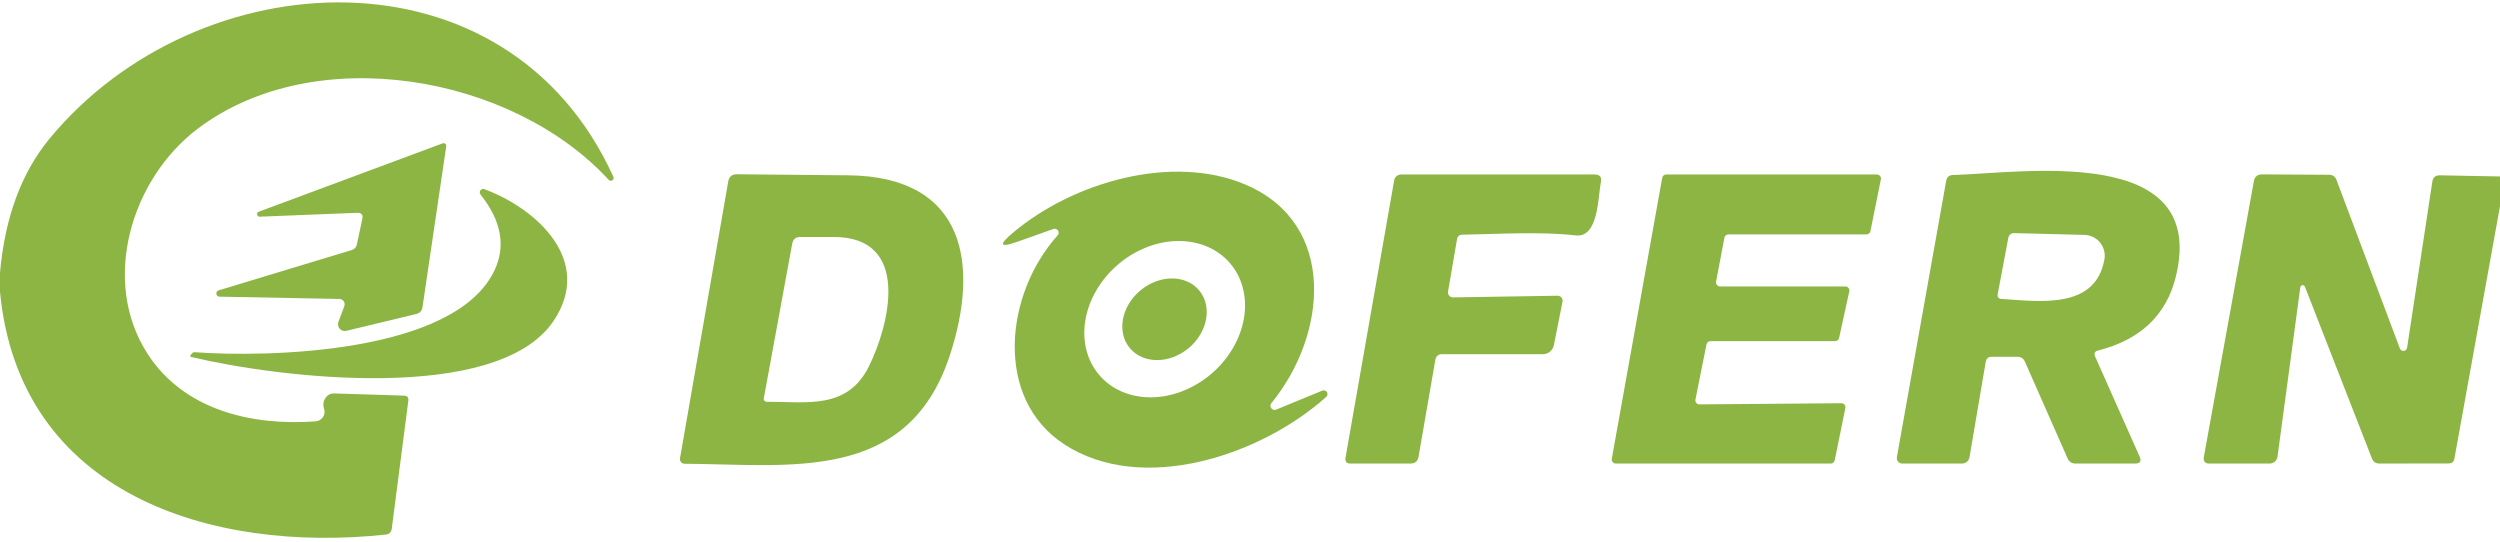
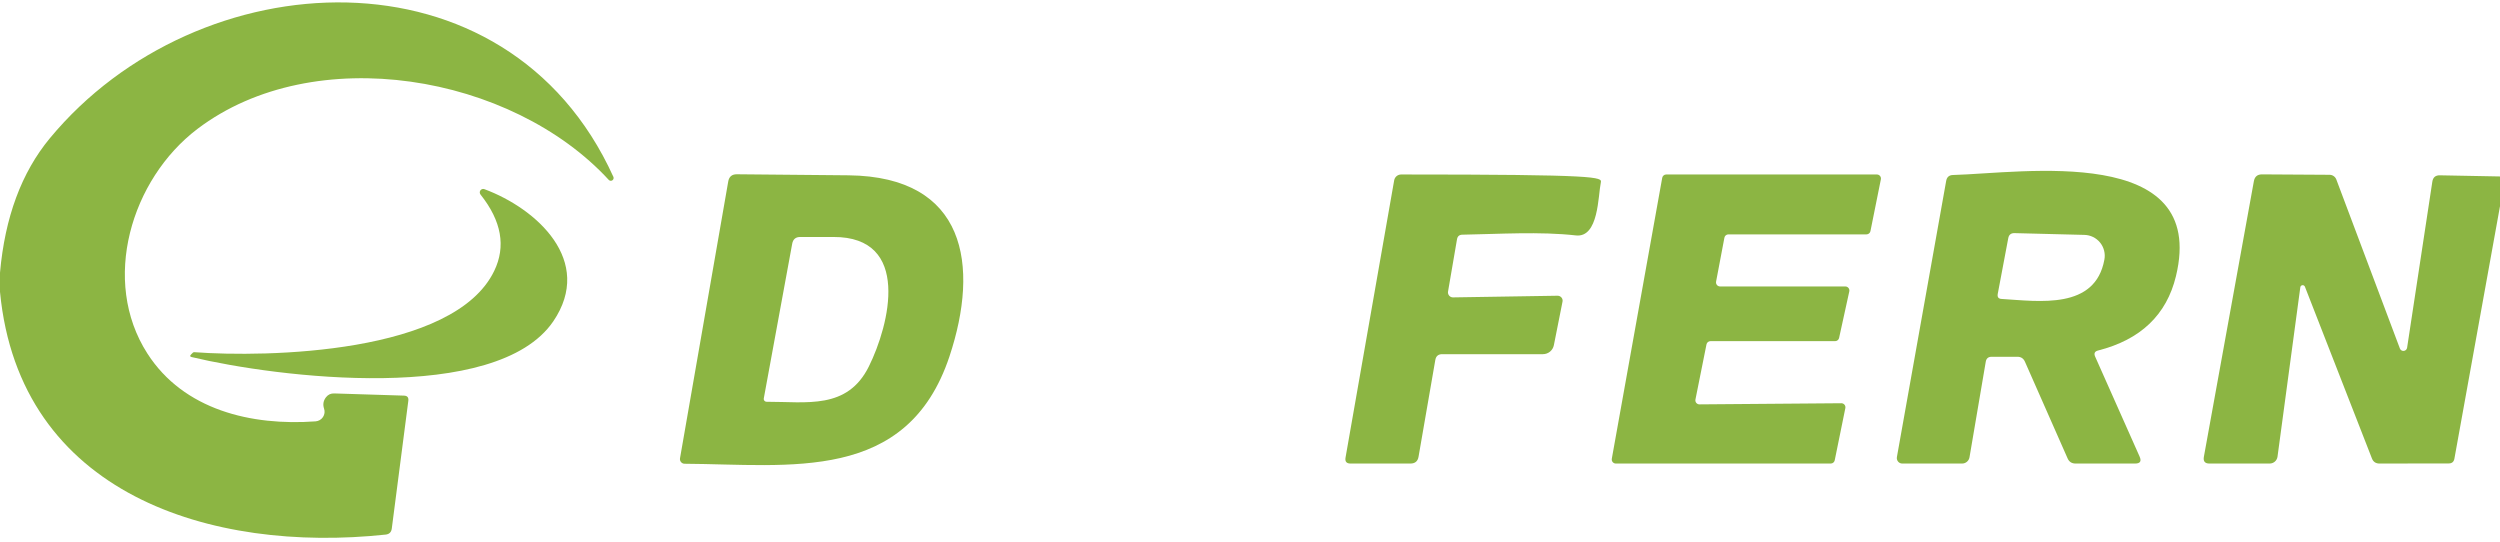
<svg xmlns="http://www.w3.org/2000/svg" width="240" height="52" viewBox="0 0 240 52" fill="none">
  <g clip-path="url(#clip0_215_4691)">
    <path d="M0 28.02V26.18C0.473 20.86 2.067 16.56 4.78 13.28C18.99 -3.89 48.68 -5.56 58.89 16.99C58.912 17.047 58.913 17.11 58.895 17.169C58.876 17.227 58.837 17.277 58.786 17.311C58.735 17.345 58.674 17.36 58.613 17.355C58.551 17.349 58.494 17.323 58.45 17.28C49.14 7.15 30.17 3.87 18.95 12.38C12.59 17.21 9.66 26.95 14.15 33.94C17.63 39.36 24.13 40.9 30.3 40.45C30.442 40.439 30.579 40.396 30.702 40.324C30.824 40.252 30.929 40.154 31.007 40.036C31.085 39.918 31.135 39.784 31.153 39.644C31.171 39.505 31.156 39.363 31.11 39.23C30.977 38.83 31.04 38.463 31.3 38.13C31.5 37.877 31.763 37.757 32.09 37.77L38.79 37.98C39.103 37.993 39.24 38.157 39.2 38.47L37.61 50.75C37.563 51.09 37.37 51.28 37.03 51.32C20.29 53.11 1.86 47.47 0 28.02Z" fill="#8CB543" />
-     <path d="M32.599 28.7L21.089 28.48C21.012 28.483 20.937 28.458 20.878 28.409C20.819 28.36 20.78 28.291 20.769 28.216C20.758 28.14 20.775 28.062 20.817 27.999C20.86 27.935 20.924 27.889 20.999 27.87L33.779 24C34.039 23.92 34.199 23.743 34.259 23.47L34.779 21.03C34.872 20.617 34.705 20.417 34.279 20.43L24.979 20.8C24.914 20.813 24.846 20.8 24.791 20.764C24.735 20.727 24.697 20.67 24.684 20.605C24.67 20.54 24.683 20.473 24.72 20.417C24.756 20.362 24.814 20.323 24.879 20.31L42.499 13.76C42.542 13.745 42.588 13.742 42.632 13.75C42.677 13.758 42.718 13.777 42.753 13.805C42.787 13.834 42.813 13.87 42.828 13.912C42.843 13.953 42.847 13.997 42.839 14.04L40.559 29.49C40.505 29.837 40.309 30.053 39.969 30.14L33.249 31.76C33.134 31.788 33.014 31.783 32.901 31.748C32.789 31.712 32.688 31.647 32.61 31.558C32.532 31.47 32.48 31.362 32.458 31.246C32.437 31.13 32.447 31.011 32.489 30.9L33.059 29.38C33.085 29.305 33.094 29.224 33.084 29.145C33.074 29.066 33.045 28.99 33 28.924C32.956 28.858 32.896 28.803 32.826 28.764C32.756 28.725 32.678 28.703 32.599 28.7Z" fill="#8CB543" />
-     <path d="M101.129 21.98L97.689 23.2C95.989 23.807 95.829 23.53 97.209 22.37C103.029 17.45 112.599 14.73 119.609 17.74C128.449 21.54 127.369 32.22 122.059 38.69C121.999 38.758 121.965 38.845 121.961 38.935C121.957 39.026 121.984 39.115 122.037 39.188C122.091 39.262 122.168 39.315 122.255 39.339C122.342 39.362 122.435 39.356 122.519 39.32L126.939 37.5C127.017 37.467 127.105 37.463 127.186 37.488C127.268 37.514 127.337 37.567 127.383 37.639C127.428 37.711 127.447 37.797 127.435 37.881C127.424 37.966 127.382 38.043 127.319 38.1C120.999 43.76 109.619 47.51 102.179 42.66C95.399 38.25 96.469 28.22 101.539 22.59C101.594 22.527 101.627 22.447 101.633 22.364C101.638 22.28 101.616 22.197 101.569 22.127C101.522 22.057 101.453 22.005 101.374 21.979C101.294 21.952 101.208 21.952 101.129 21.98ZM118.09 25.276C117.501 24.587 116.756 24.043 115.897 23.676C115.037 23.309 114.081 23.126 113.081 23.137C112.082 23.148 111.06 23.352 110.072 23.74C109.085 24.127 108.152 24.689 107.328 25.393C105.662 26.816 104.536 28.733 104.199 30.723C103.861 32.713 104.339 34.613 105.528 36.004C106.116 36.693 106.861 37.237 107.721 37.604C108.58 37.971 109.537 38.154 110.536 38.143C111.535 38.132 112.558 37.928 113.545 37.54C114.532 37.153 115.465 36.591 116.29 35.887C117.956 34.464 119.081 32.547 119.419 30.557C119.756 28.567 119.278 26.667 118.09 25.276Z" fill="#8CB543" />
    <path d="M81.471 16.83C92.761 16.96 94.051 25.47 91.151 34.21C87.091 46.41 75.831 44.58 65.721 44.52C65.655 44.52 65.59 44.505 65.531 44.477C65.472 44.449 65.419 44.408 65.377 44.357C65.335 44.307 65.305 44.248 65.288 44.184C65.272 44.121 65.269 44.055 65.281 43.99L69.911 17.42C69.991 16.96 70.264 16.73 70.731 16.73C72.884 16.743 76.464 16.777 81.471 16.83ZM73.591 38.57C77.441 38.56 81.341 39.35 83.411 35.18C85.391 31.19 87.521 22.72 80.001 22.75C78.661 22.757 77.607 22.757 76.841 22.75C76.394 22.743 76.131 22.96 76.051 23.4L73.321 38.26C73.315 38.299 73.317 38.338 73.328 38.376C73.339 38.413 73.358 38.448 73.384 38.477C73.41 38.507 73.442 38.53 73.477 38.546C73.513 38.562 73.552 38.57 73.591 38.57Z" fill="#8CB543" />
-     <path d="M149.521 28.39C149.593 28.389 149.665 28.404 149.731 28.433C149.797 28.463 149.855 28.507 149.901 28.562C149.948 28.617 149.981 28.681 149.998 28.75C150.015 28.819 150.016 28.891 150.001 28.96L149.171 33.14C149.122 33.383 148.991 33.601 148.8 33.758C148.608 33.915 148.368 34 148.121 34H138.451C138.078 34 137.858 34.183 137.791 34.55L136.181 43.84C136.108 44.28 135.848 44.5 135.401 44.5H129.651C129.264 44.5 129.104 44.31 129.171 43.93L133.841 17.31C133.869 17.153 133.952 17.011 134.074 16.908C134.197 16.806 134.351 16.75 134.511 16.75H153.071C153.591 16.75 153.794 17.003 153.681 17.51C153.411 18.78 153.481 22.85 151.281 22.6C147.841 22.21 143.881 22.47 140.401 22.53C140.094 22.53 139.918 22.68 139.871 22.98L139.011 27.99C138.999 28.059 139.003 28.131 139.022 28.198C139.041 28.266 139.074 28.329 139.12 28.382C139.166 28.436 139.223 28.479 139.287 28.508C139.351 28.537 139.421 28.551 139.491 28.55L149.521 28.39Z" fill="#8CB543" />
+     <path d="M149.521 28.39C149.593 28.389 149.665 28.404 149.731 28.433C149.797 28.463 149.855 28.507 149.901 28.562C149.948 28.617 149.981 28.681 149.998 28.75C150.015 28.819 150.016 28.891 150.001 28.96L149.171 33.14C149.122 33.383 148.991 33.601 148.8 33.758C148.608 33.915 148.368 34 148.121 34H138.451C138.078 34 137.858 34.183 137.791 34.55L136.181 43.84C136.108 44.28 135.848 44.5 135.401 44.5H129.651C129.264 44.5 129.104 44.31 129.171 43.93L133.841 17.31C133.869 17.153 133.952 17.011 134.074 16.908C134.197 16.806 134.351 16.75 134.511 16.75C153.591 16.75 153.794 17.003 153.681 17.51C153.411 18.78 153.481 22.85 151.281 22.6C147.841 22.21 143.881 22.47 140.401 22.53C140.094 22.53 139.918 22.68 139.871 22.98L139.011 27.99C138.999 28.059 139.003 28.131 139.022 28.198C139.041 28.266 139.074 28.329 139.12 28.382C139.166 28.436 139.223 28.479 139.287 28.508C139.351 28.537 139.421 28.551 139.491 28.55L149.521 28.39Z" fill="#8CB543" />
    <path d="M165.123 27.5H177.153C177.211 27.5 177.268 27.513 177.32 27.538C177.372 27.563 177.418 27.6 177.454 27.645C177.491 27.69 177.517 27.742 177.53 27.799C177.544 27.855 177.545 27.913 177.533 27.97L176.553 32.44C176.535 32.527 176.487 32.606 176.418 32.662C176.349 32.719 176.262 32.75 176.173 32.75H164.203C164.114 32.75 164.027 32.781 163.958 32.838C163.889 32.894 163.841 32.973 163.823 33.06L162.763 38.35C162.751 38.407 162.752 38.467 162.766 38.524C162.78 38.581 162.807 38.634 162.844 38.679C162.882 38.724 162.929 38.76 162.983 38.785C163.036 38.809 163.094 38.821 163.153 38.82L176.773 38.71C176.831 38.71 176.888 38.723 176.94 38.748C176.992 38.773 177.038 38.81 177.074 38.855C177.111 38.9 177.137 38.952 177.15 39.008C177.164 39.065 177.165 39.123 177.153 39.18L176.133 44.19C176.115 44.277 176.067 44.356 175.998 44.412C175.929 44.469 175.842 44.5 175.753 44.5H155.123C155.065 44.501 155.008 44.489 154.956 44.465C154.903 44.441 154.856 44.406 154.819 44.362C154.782 44.318 154.755 44.267 154.74 44.211C154.725 44.155 154.723 44.097 154.733 44.04L159.573 17.07C159.589 16.979 159.638 16.897 159.709 16.838C159.781 16.78 159.871 16.748 159.963 16.75H180.173C180.232 16.749 180.29 16.761 180.343 16.785C180.397 16.809 180.444 16.846 180.481 16.891C180.519 16.936 180.546 16.989 180.56 17.046C180.574 17.103 180.575 17.163 180.563 17.22L179.563 22.19C179.545 22.277 179.497 22.356 179.428 22.412C179.359 22.469 179.272 22.5 179.183 22.5H165.923C165.832 22.501 165.745 22.533 165.675 22.592C165.606 22.65 165.559 22.731 165.543 22.82L164.743 27.04C164.733 27.096 164.735 27.153 164.749 27.208C164.764 27.263 164.79 27.314 164.826 27.358C164.862 27.402 164.907 27.438 164.959 27.462C165.01 27.486 165.066 27.499 165.123 27.5Z" fill="#8CB543" />
    <path d="M190.632 34.73L189.072 43.9C189.043 44.068 188.956 44.22 188.826 44.33C188.696 44.44 188.532 44.5 188.362 44.5H182.612C182.536 44.5 182.461 44.483 182.393 44.45C182.324 44.418 182.263 44.37 182.215 44.311C182.166 44.252 182.131 44.183 182.111 44.108C182.092 44.034 182.088 43.956 182.102 43.88L186.832 17.37C186.898 16.997 187.118 16.807 187.492 16.8C194.142 16.62 211.972 13.76 208.892 26.51C207.992 30.23 205.498 32.61 201.412 33.65C201.092 33.73 200.998 33.923 201.132 34.23L205.402 43.83C205.602 44.277 205.458 44.5 204.972 44.5H199.252C198.892 44.5 198.638 44.337 198.492 44.01L194.392 34.72C194.252 34.407 194.012 34.25 193.672 34.25H191.202C190.875 34.25 190.685 34.41 190.632 34.73ZM200.102 22.55L193.392 22.38C193.052 22.373 192.852 22.537 192.792 22.87L191.782 28.22C191.728 28.527 191.855 28.687 192.162 28.7C195.772 28.92 201.142 29.75 202.022 24.92C202.075 24.635 202.066 24.341 201.995 24.06C201.924 23.779 201.793 23.516 201.61 23.291C201.428 23.065 201.198 22.882 200.938 22.754C200.677 22.626 200.392 22.556 200.102 22.55Z" fill="#8CB543" />
    <path d="M240.001 16.94V19.79L235.621 44.04C235.561 44.34 235.381 44.49 235.081 44.49L228.431 44.5C228.071 44.5 227.827 44.333 227.701 44L221.271 27.52C221.252 27.474 221.218 27.435 221.175 27.409C221.132 27.384 221.082 27.373 221.032 27.378C220.982 27.384 220.935 27.406 220.899 27.44C220.863 27.475 220.839 27.52 220.831 27.57L218.641 43.84C218.617 44.022 218.527 44.189 218.39 44.311C218.252 44.432 218.074 44.499 217.891 44.5H212.101C211.674 44.5 211.497 44.287 211.571 43.86L216.371 17.4C216.451 16.953 216.717 16.733 217.171 16.74L223.631 16.78C223.775 16.779 223.915 16.823 224.033 16.906C224.152 16.988 224.241 17.105 224.291 17.24L230.391 33.46C230.419 33.533 230.471 33.595 230.538 33.636C230.605 33.677 230.684 33.695 230.762 33.687C230.841 33.679 230.914 33.646 230.972 33.592C231.029 33.538 231.067 33.468 231.081 33.39L233.501 17.46C233.561 17.027 233.807 16.817 234.241 16.83L240.001 16.94Z" fill="#8CB543" />
    <path d="M53.113 30.85C47.653 38.85 26.583 36.24 18.403 34.28C18.236 34.24 18.213 34.16 18.333 34.04L18.513 33.86C18.532 33.841 18.554 33.827 18.578 33.818C18.602 33.809 18.628 33.807 18.653 33.81C25.523 34.32 43.593 34 47.443 26.01C48.583 23.657 48.147 21.213 46.133 18.68C46.087 18.624 46.06 18.554 46.057 18.481C46.054 18.409 46.076 18.337 46.118 18.277C46.16 18.218 46.221 18.174 46.291 18.153C46.36 18.132 46.435 18.134 46.503 18.16C51.513 20.02 57.063 25.04 53.113 30.85Z" fill="#8CB543" />
-     <path d="M114.095 33.432C115.937 31.907 116.401 29.426 115.13 27.89C113.859 26.354 111.335 26.344 109.493 27.869C107.65 29.393 107.186 31.874 108.457 33.41C109.728 34.946 112.252 34.956 114.095 33.432Z" fill="#8CB543" />
  </g>
  <defs>
    <clipPath id="clip0_215_4691">
      <rect width="240" height="52" fill="white" />
    </clipPath>
  </defs>
</svg>